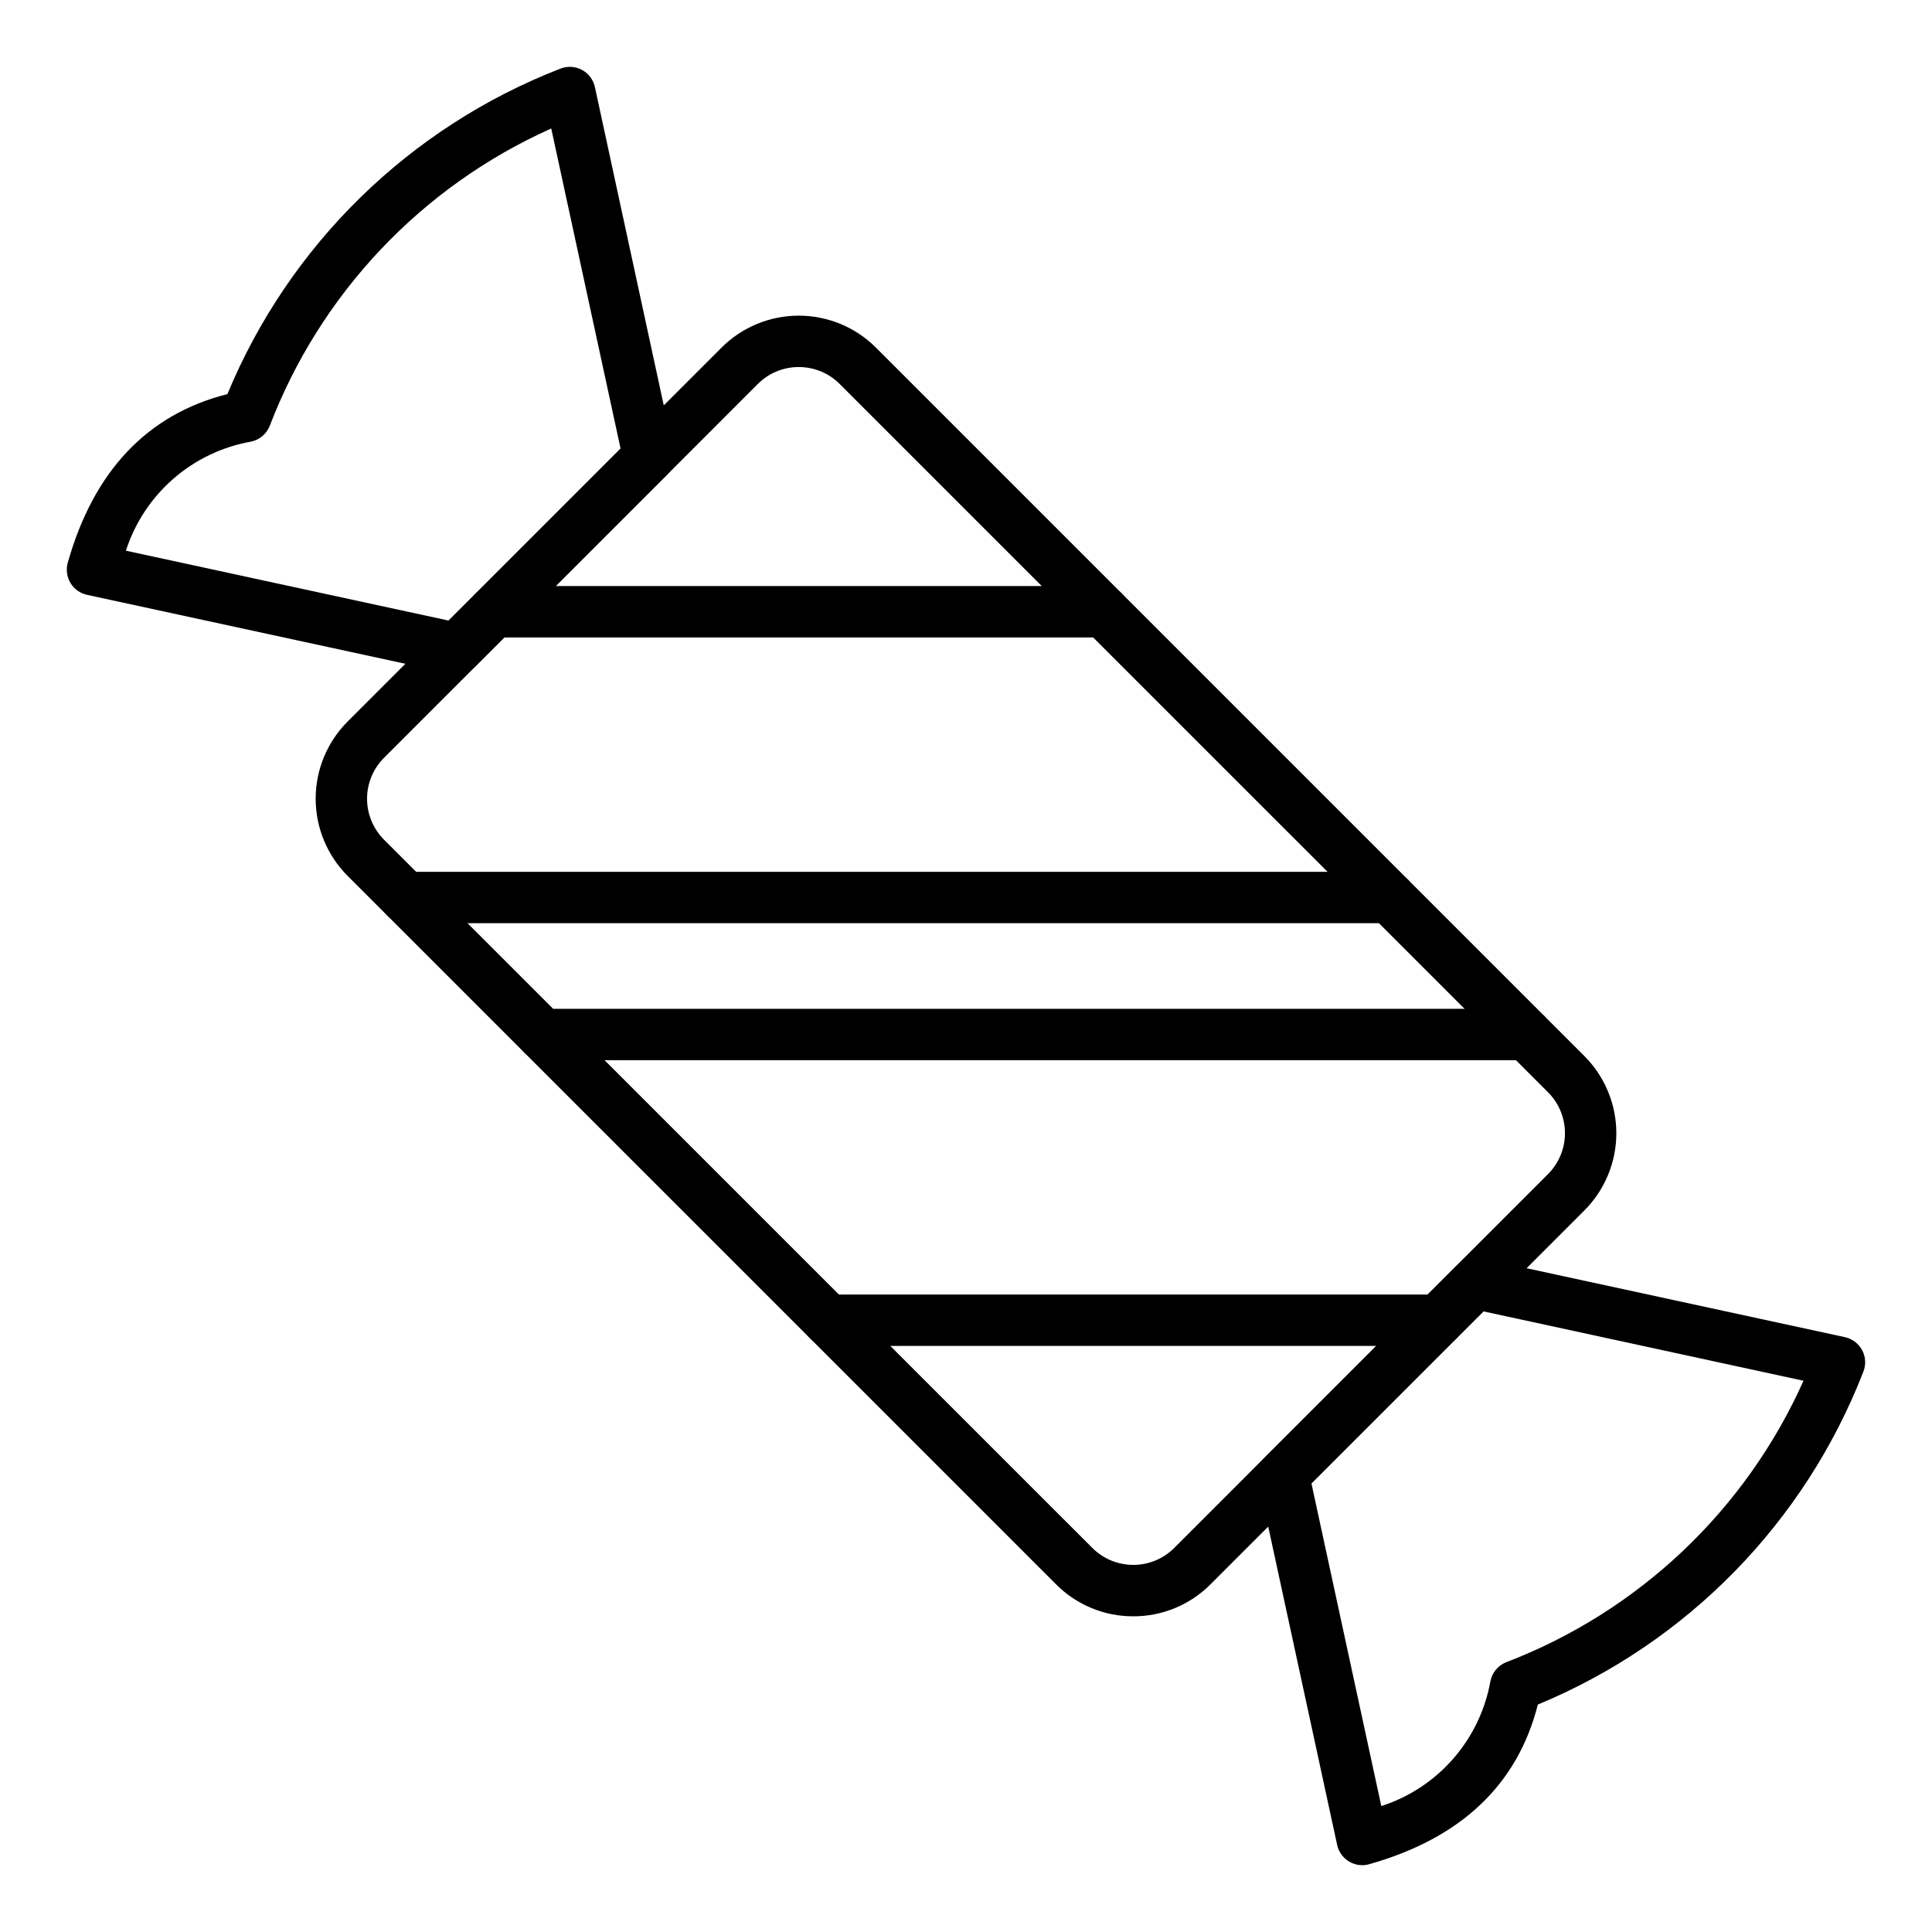
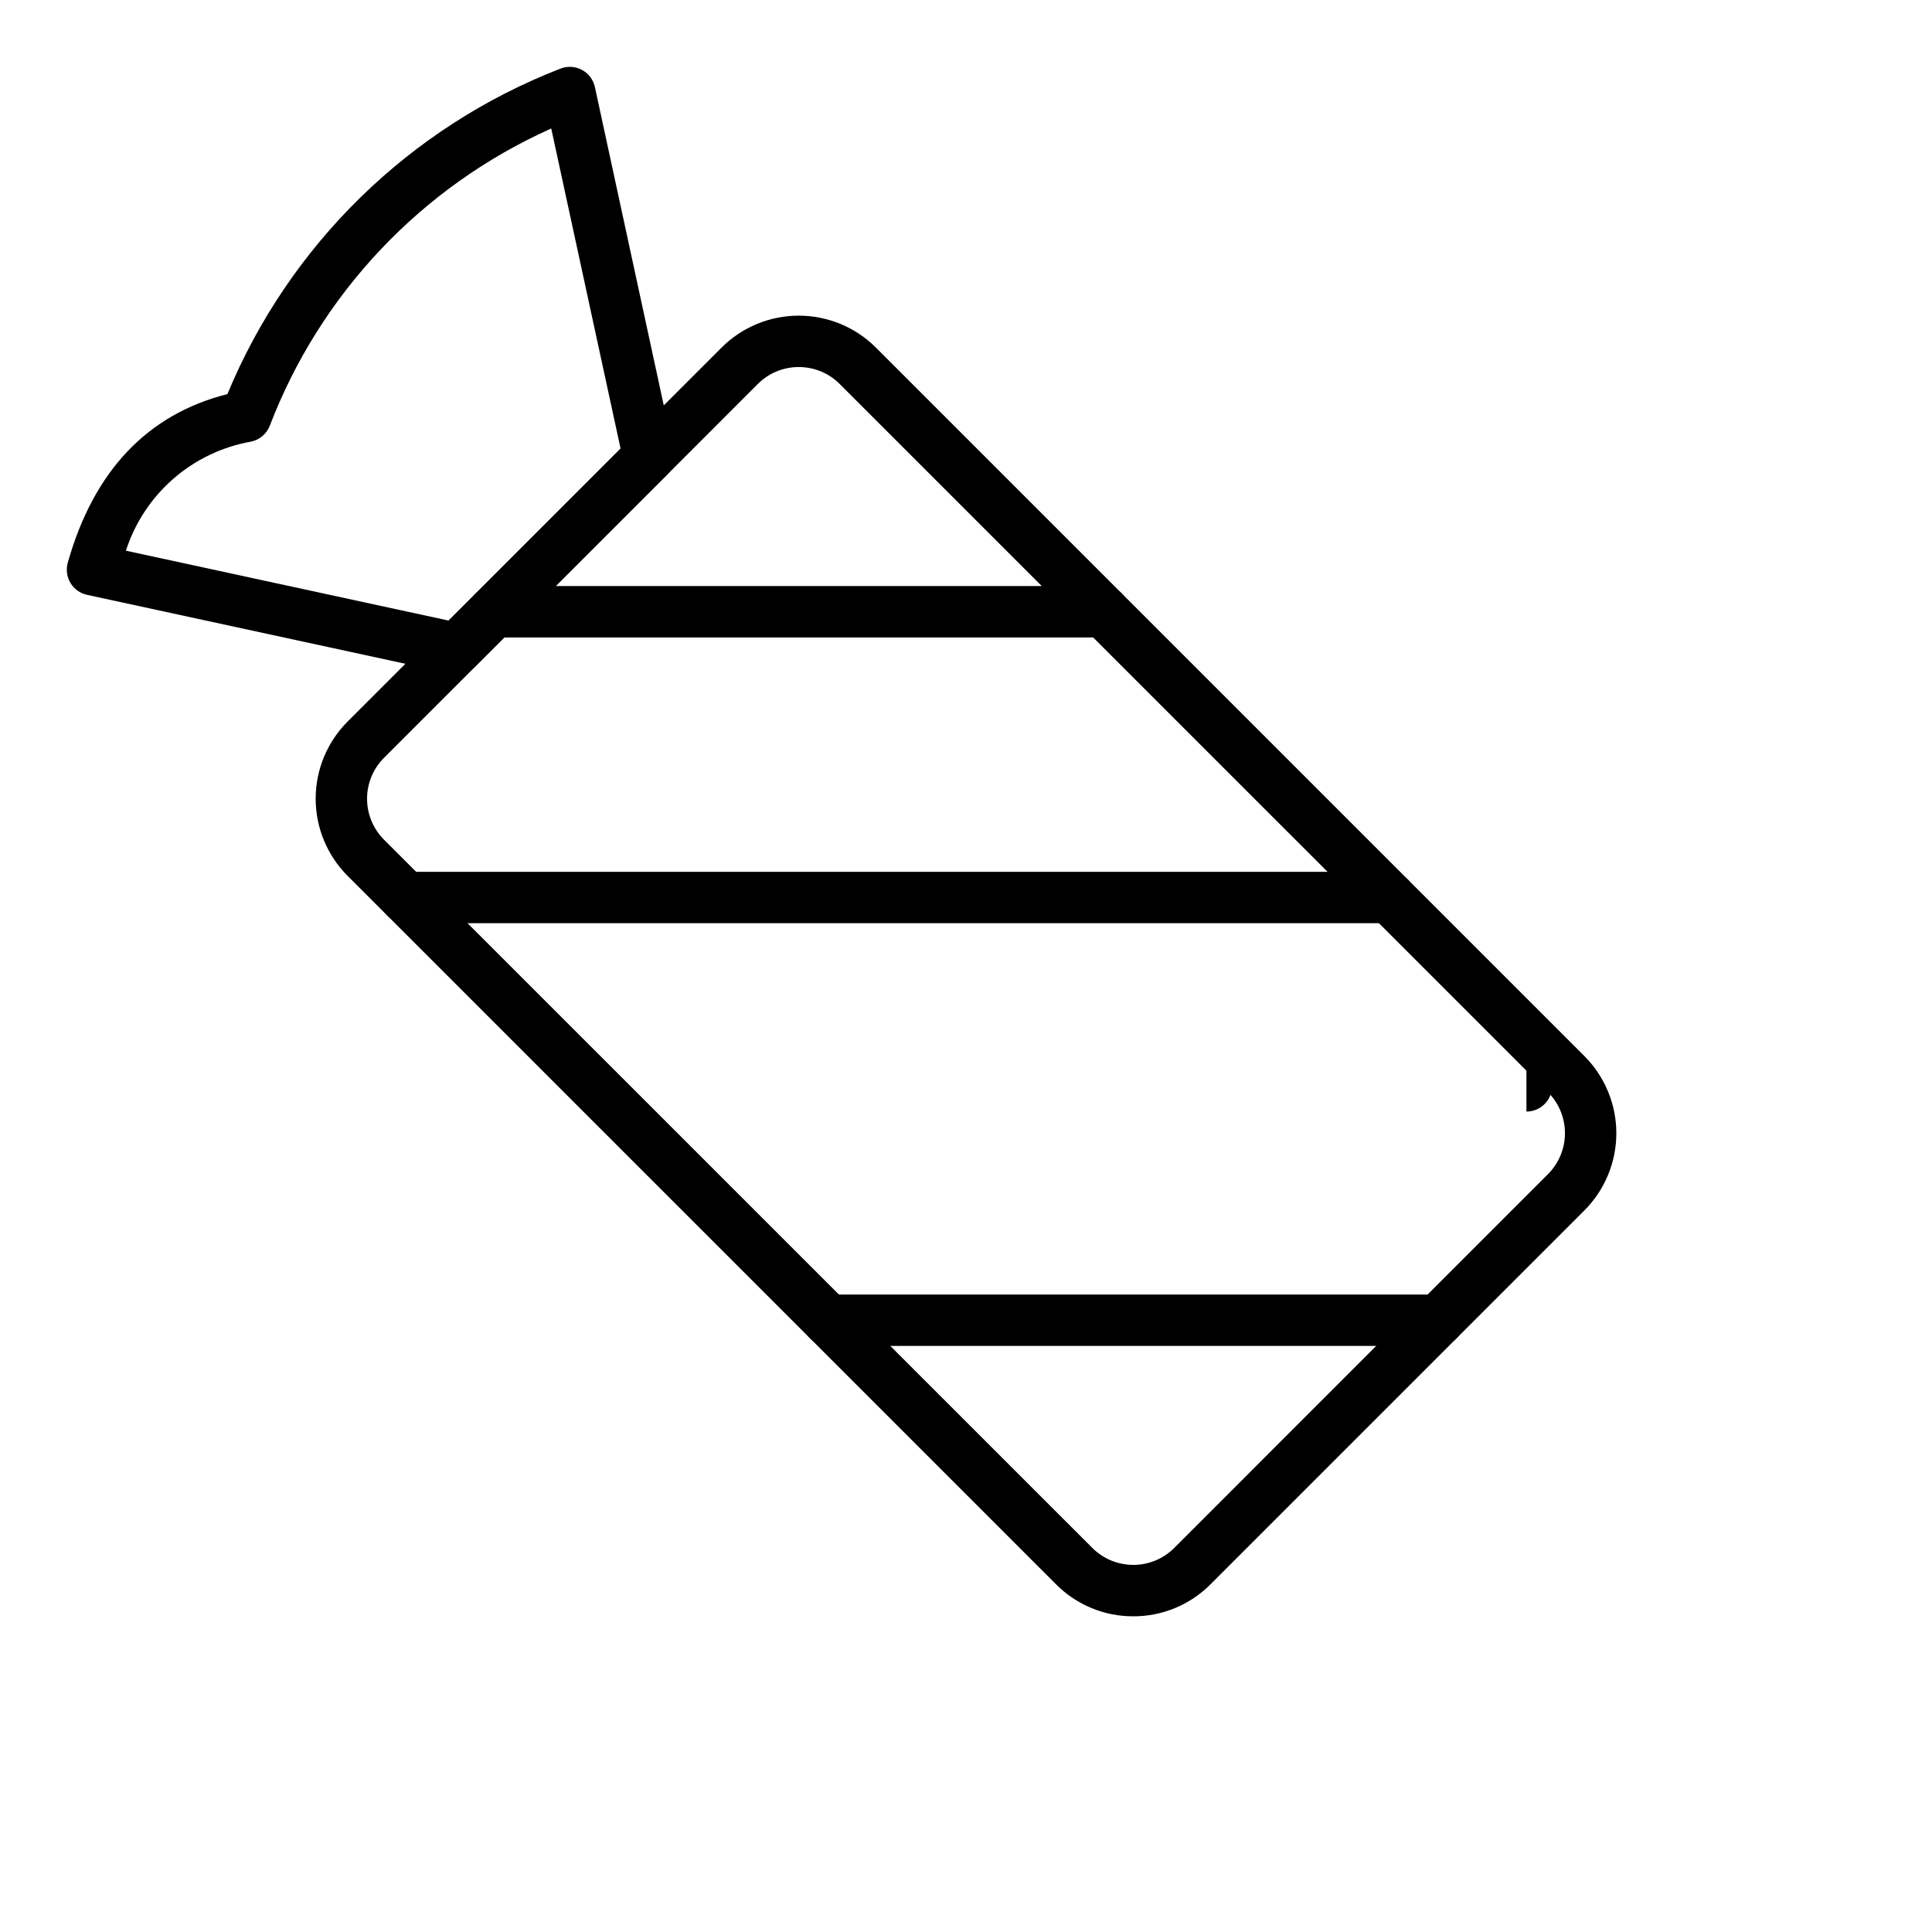
<svg xmlns="http://www.w3.org/2000/svg" fill="#000000" width="800px" height="800px" version="1.1" viewBox="144 144 512 512">
  <g>
    <path d="m444.33 572.34c-7.68 0.023-15.047-3.027-20.461-8.473l-187.74-187.74c-5.426-5.426-8.473-12.785-8.473-20.457 0-7.676 3.047-15.035 8.473-20.461l99.086-99.086c5.426-5.426 12.785-8.473 20.461-8.473 7.672 0 15.031 3.047 20.457 8.473l187.74 187.74c5.426 5.43 8.473 12.785 8.473 20.461 0 7.672-3.047 15.031-8.473 20.457l-99.086 99.086c-5.414 5.445-12.781 8.492-20.457 8.473zm-88.656-331.07c-4.062-0.008-7.961 1.602-10.832 4.473l-99.09 99.102c-2.867 2.875-4.477 6.769-4.477 10.832s1.609 7.957 4.477 10.832l187.75 187.73c2.875 2.867 6.769 4.477 10.832 4.477 4.059 0 7.953-1.609 10.832-4.477l99.086-99.102c2.867-2.875 4.477-6.769 4.477-10.832 0-4.059-1.609-7.957-4.477-10.832l-187.74-187.73c-2.875-2.871-6.773-4.481-10.832-4.473z" />
-     <path d="m505.01 638.29c-3.203 0-5.973-2.238-6.652-5.371l-20.906-96.547c-0.492-2.262 0.203-4.617 1.84-6.258l50.824-50.824-0.004 0.004c1.641-1.637 3.996-2.332 6.258-1.84l96.547 20.906c1.969 0.426 3.648 1.703 4.586 3.484s1.039 3.887 0.277 5.75c-15.527 39.91-46.68 71.746-86.242 88.137-5.363 21.223-20.379 35.445-44.676 42.301-0.602 0.176-1.223 0.262-1.852 0.258zm-13.465-101.17 18.516 85.512c7.371-2.375 13.957-6.711 19.051-12.547 5.094-5.832 8.504-12.941 9.867-20.562 0.441-2.238 1.973-4.106 4.082-4.977 35.148-13.441 63.523-40.285 78.887-74.633l-84.809-18.383z" />
    <path d="m265.07 322.7c-0.488 0-0.969-0.051-1.445-0.152l-96.547-20.906c-1.844-0.398-3.438-1.539-4.406-3.156s-1.227-3.562-0.707-5.375c6.856-24.297 21.105-39.312 42.301-44.676 16.402-39.555 48.246-70.695 88.16-86.211 1.863-0.766 3.969-0.664 5.75 0.273 1.781 0.941 3.055 2.617 3.481 4.586l20.887 96.547c0.492 2.262-0.199 4.621-1.836 6.258l-50.824 50.824c-1.277 1.273-3.008 1.988-4.812 1.988zm-87.703-32.762 85.52 18.52 45.574-45.574-18.379-84.832c-34.355 15.367-61.203 43.75-74.637 78.906-0.871 2.109-2.738 3.644-4.977 4.086-7.621 1.359-14.727 4.769-20.559 9.859-5.832 5.09-10.168 11.668-12.543 19.035z" />
    <path d="m525.16 500.68h-161.67c-3.758 0-6.809-3.051-6.809-6.809 0-3.762 3.051-6.809 6.809-6.809h161.67c3.762 0 6.809 3.047 6.809 6.809 0 3.758-3.047 6.809-6.809 6.809z" />
    <path d="m436.5 312.93h-161.67c-3.762 0-6.809-3.047-6.809-6.809 0-3.758 3.047-6.809 6.809-6.809h161.67c3.762 0 6.809 3.051 6.809 6.809 0 3.762-3.047 6.809-6.809 6.809z" />
-     <path d="m548.52 424.96h-260.75c-3.762 0-6.809-3.047-6.809-6.809 0-3.758 3.047-6.809 6.809-6.809h260.75c3.762 0 6.809 3.051 6.809 6.809 0 3.762-3.047 6.809-6.809 6.809z" />
+     <path d="m548.52 424.96h-260.75h260.75c3.762 0 6.809 3.051 6.809 6.809 0 3.762-3.047 6.809-6.809 6.809z" />
    <path d="m512.23 388.66h-260.76c-3.758 0-6.809-3.047-6.809-6.809 0-3.762 3.051-6.809 6.809-6.809h260.76c3.758 0 6.809 3.047 6.809 6.809 0 3.762-3.051 6.809-6.809 6.809z" />
  </g>
</svg>